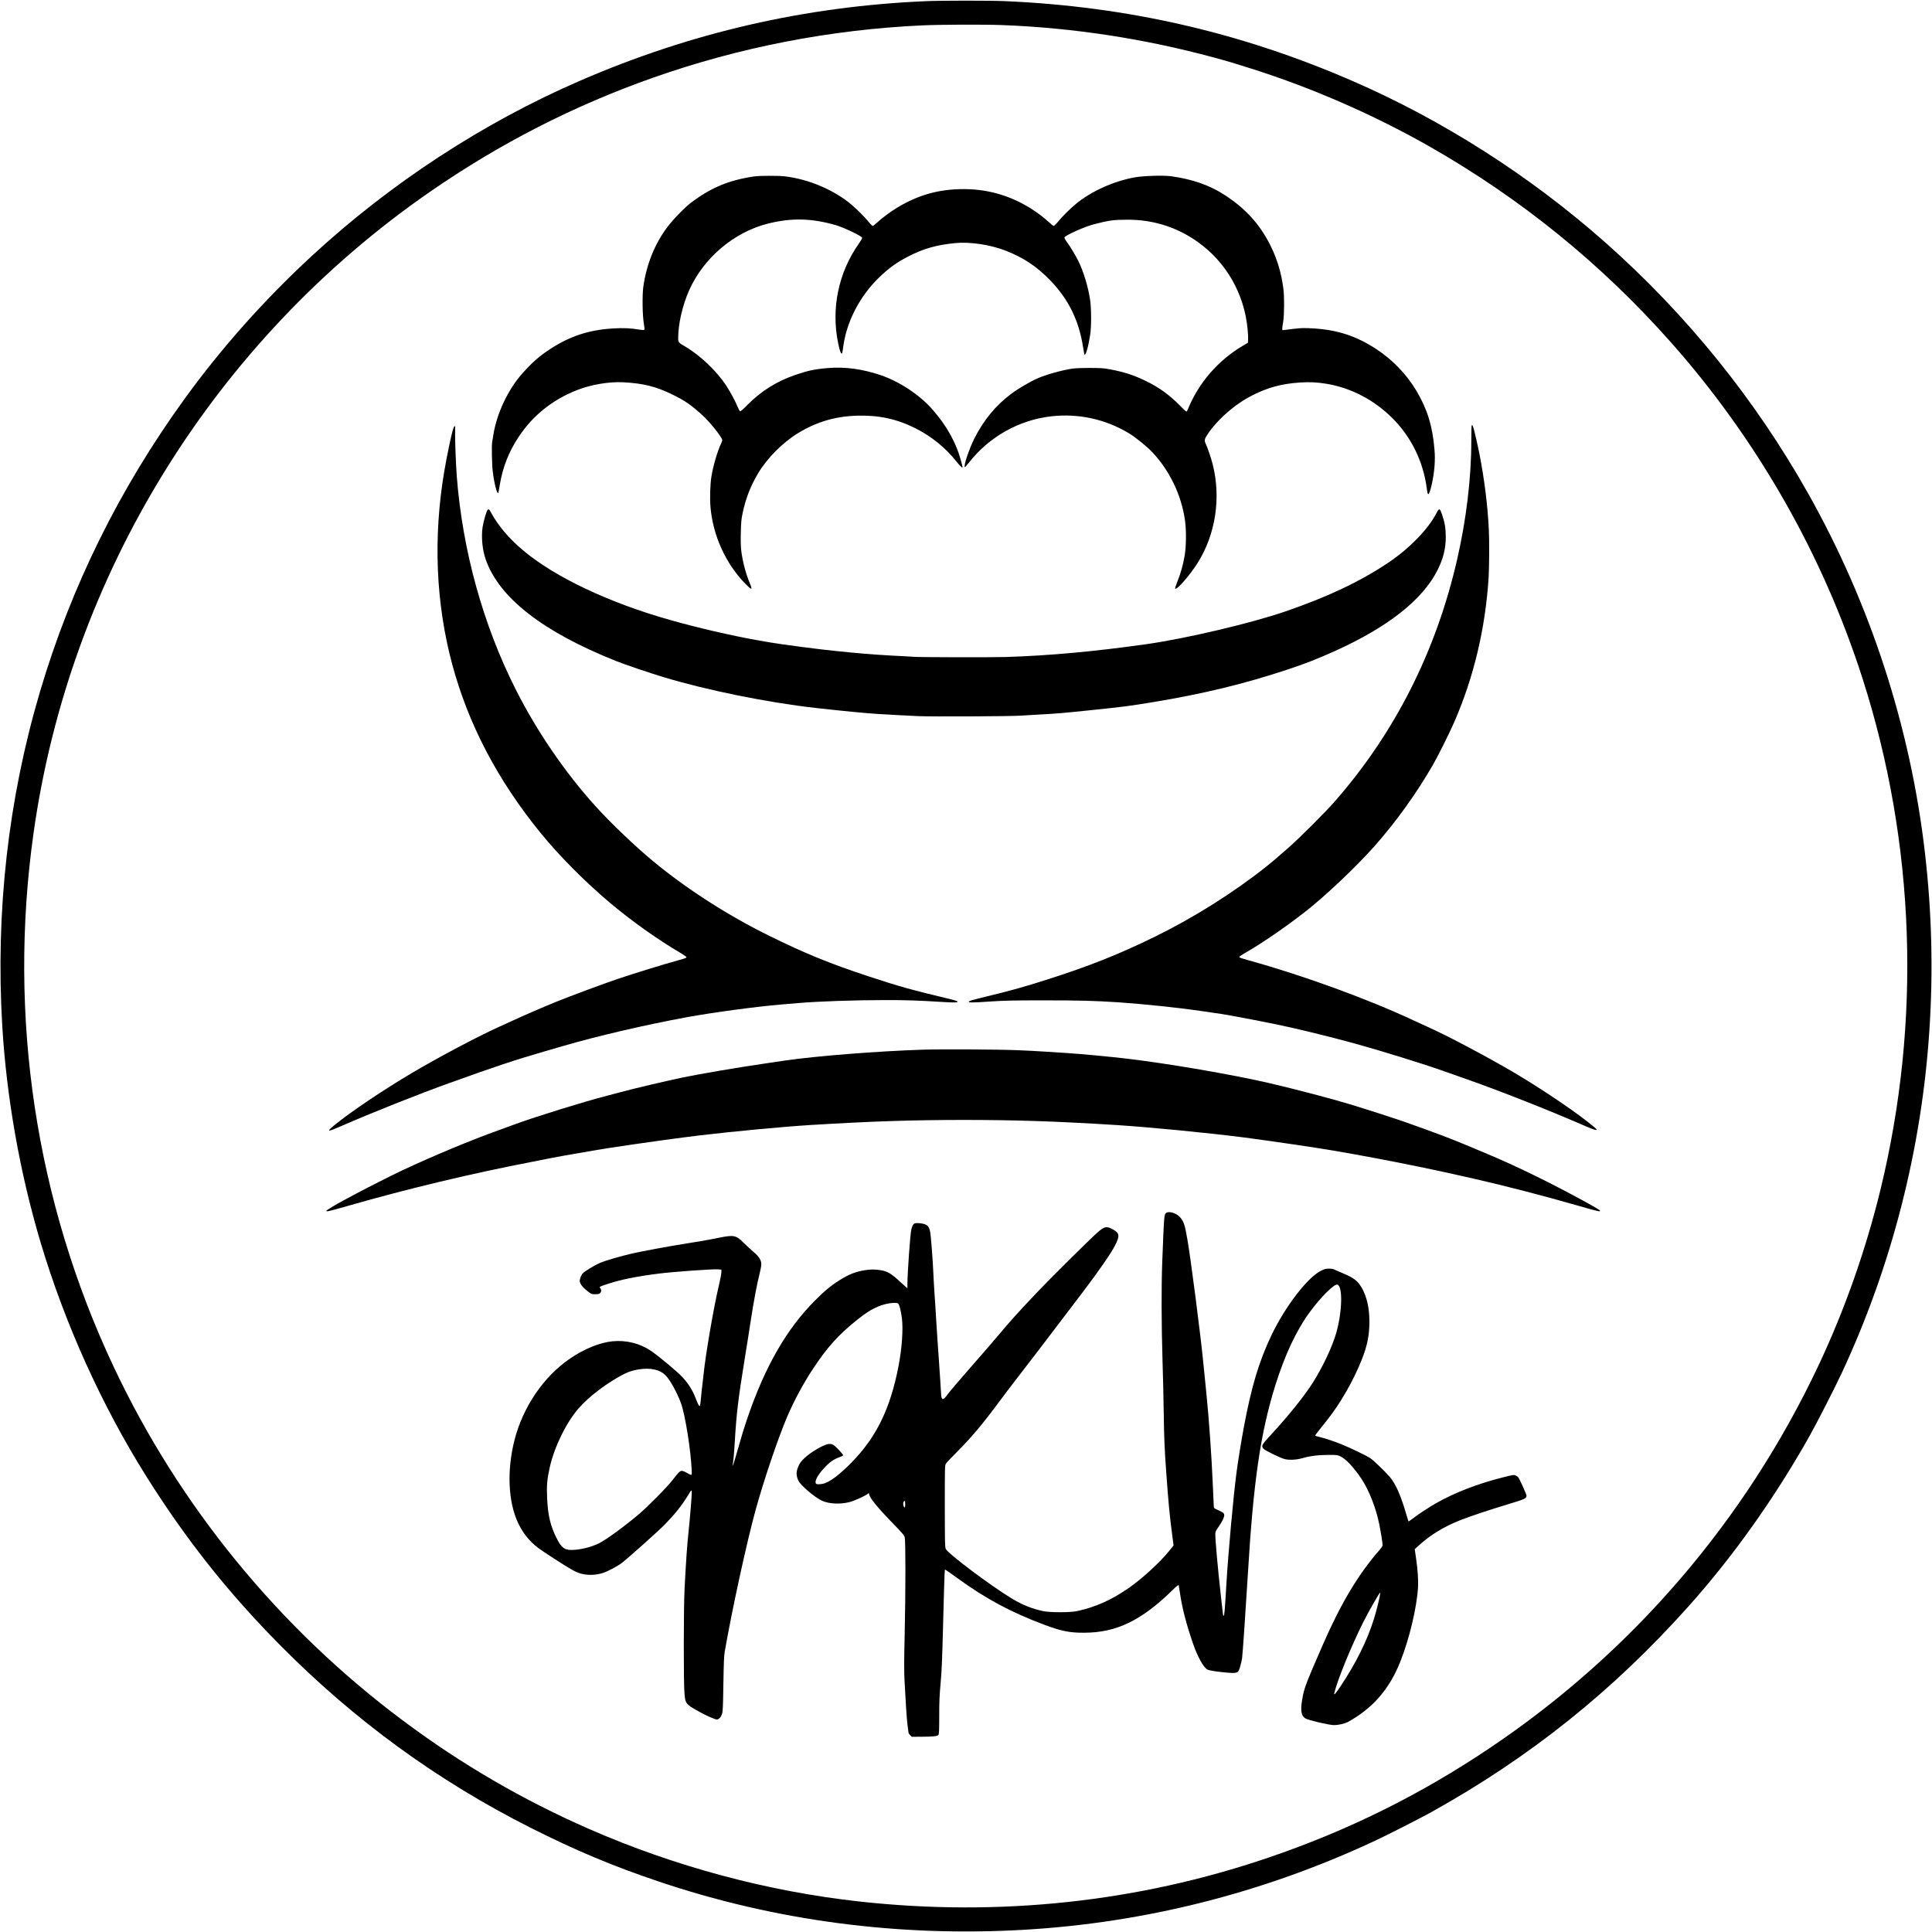
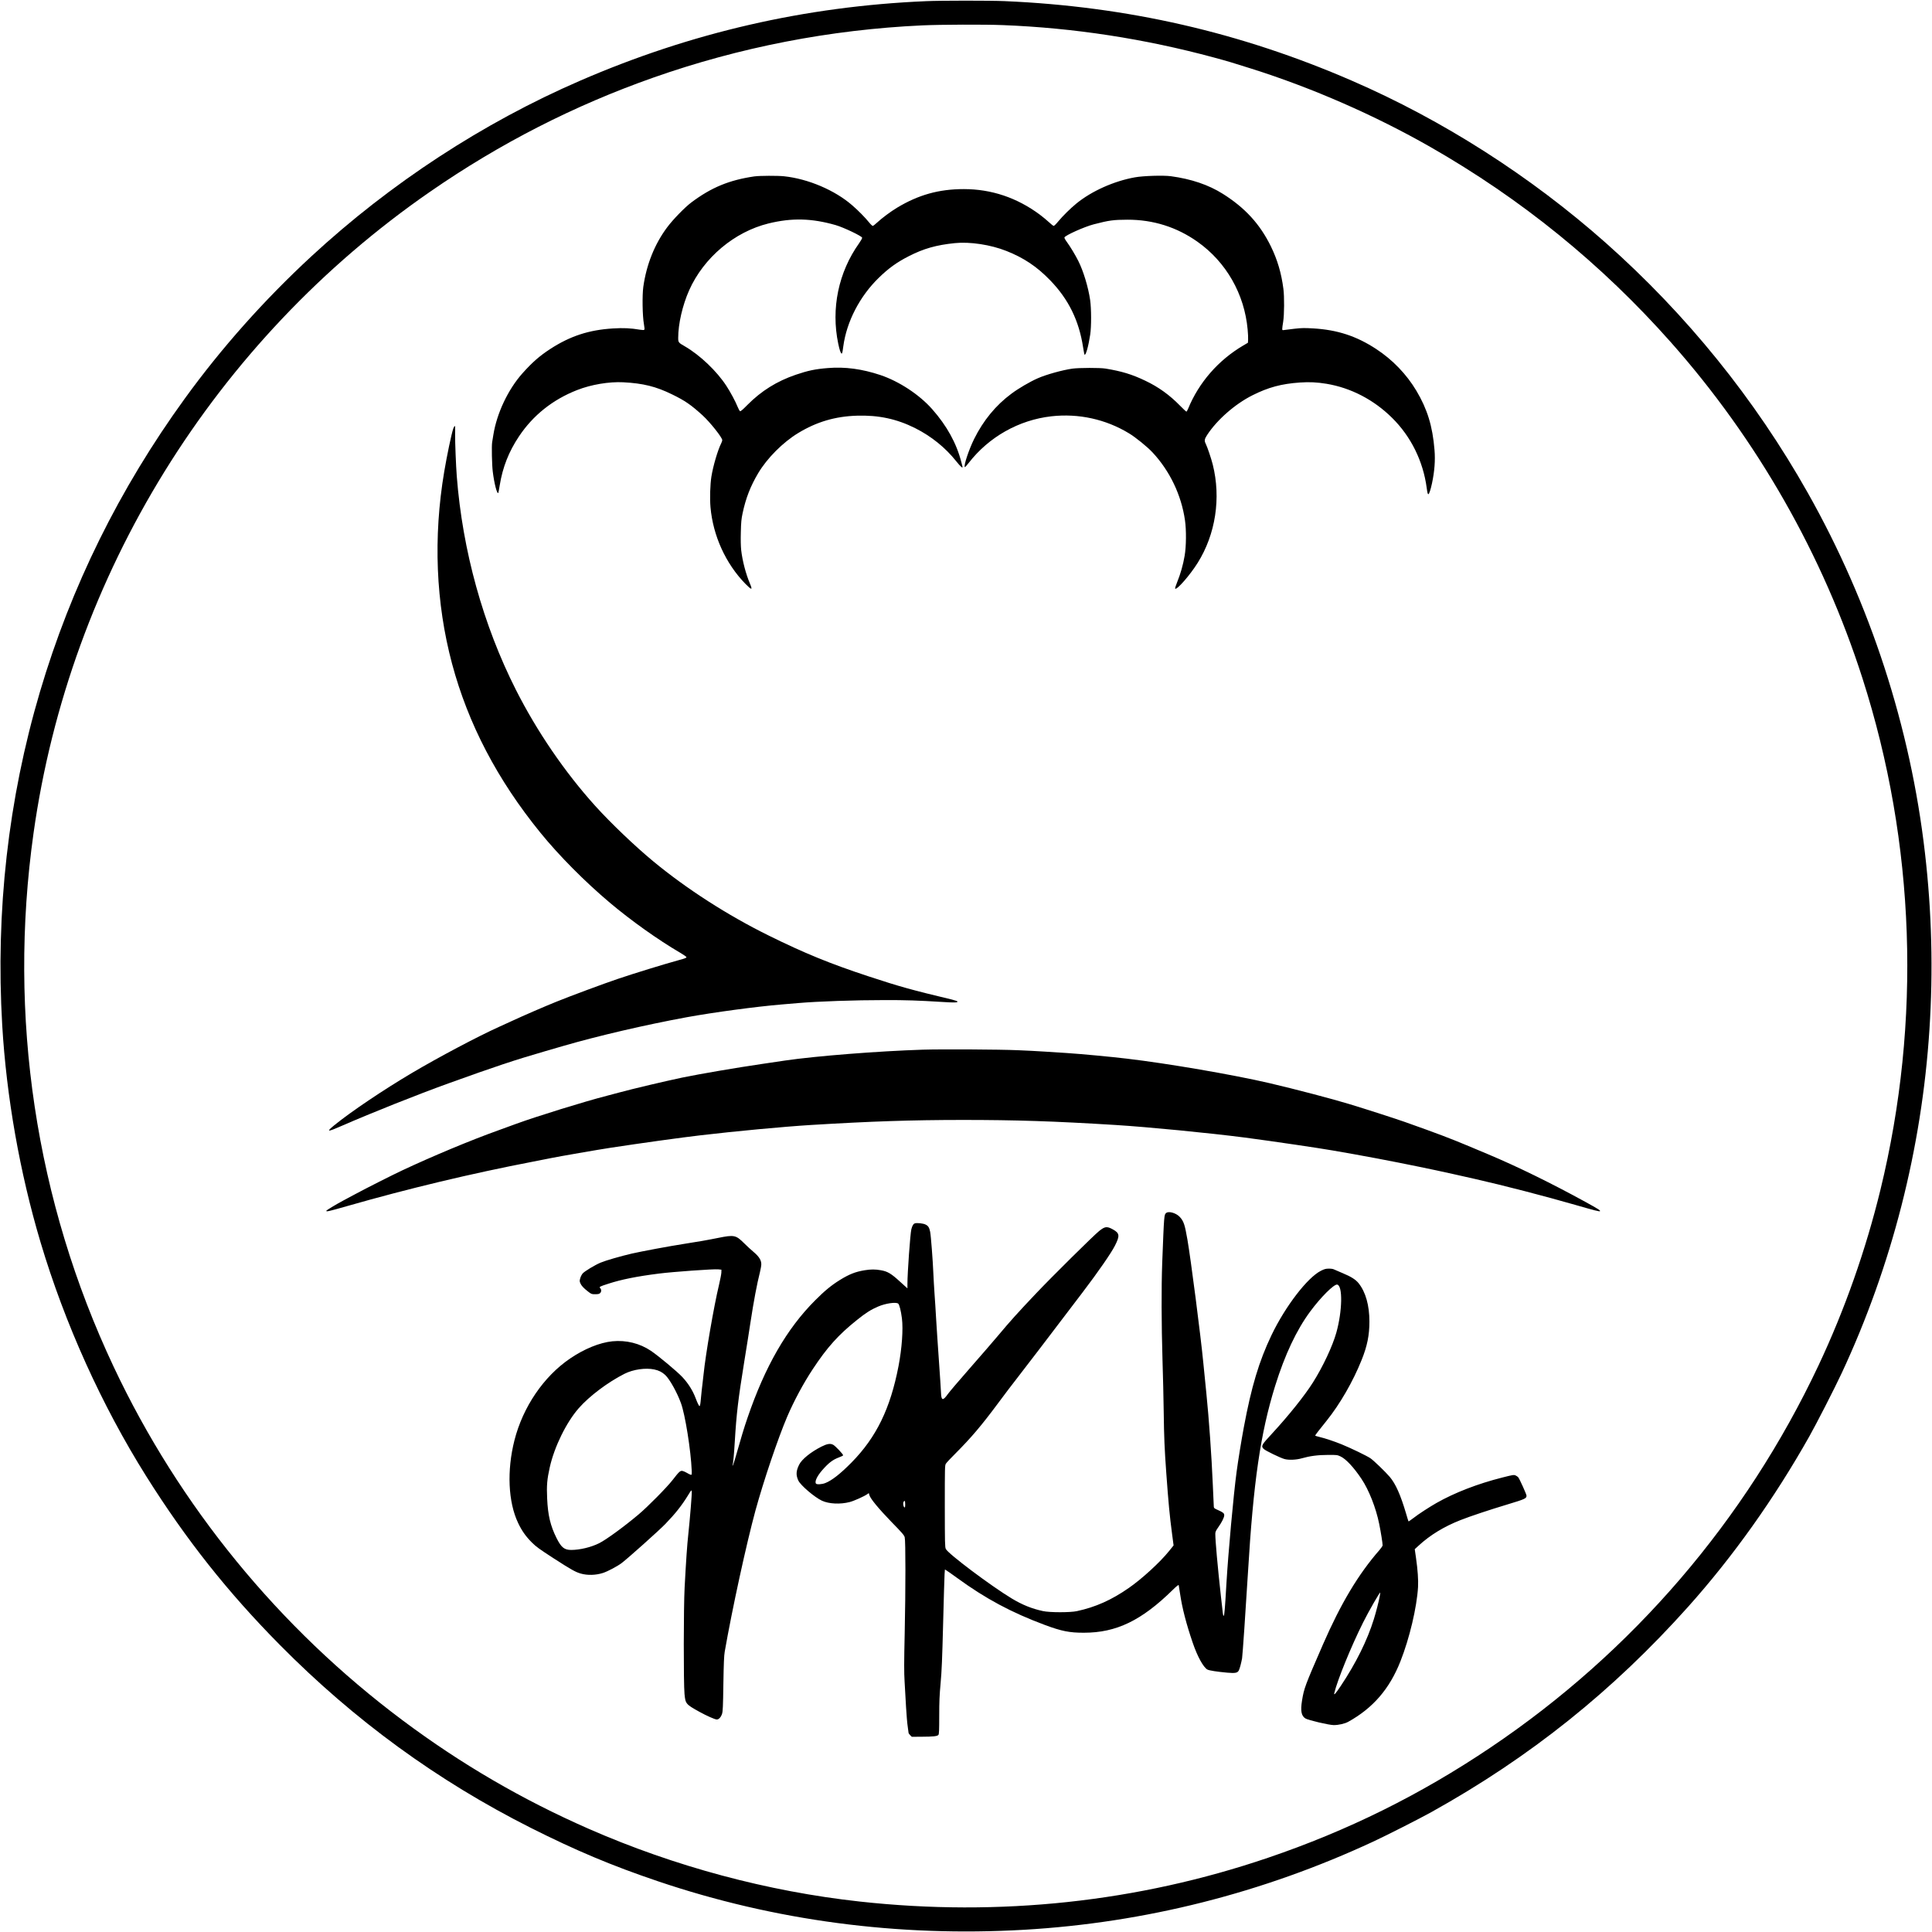
<svg xmlns="http://www.w3.org/2000/svg" version="1.0" width="3464pt" height="3464pt" viewBox="0 0 3464 3464" preserveAspectRatio="xMidYMid meet">
  <g transform="translate(0,3464) scale(0.1,-0.1)" fill="#000000" stroke="none">
    <path d="M16600 34619 c-2164 -93 -4212 -564 -6199 -1426 -1740 -754 -3402 -1840 -4816 -3147 -849 -785 -1613 -1643 -2271 -2551 -1173 -1618 -2040 -3373 -2598 -5260 -569 -1926 -796 -3933 -676 -5980 76 -1283 315 -2640 686 -3885 436 -1462 1097 -2926 1897 -4200 715 -1137 1462 -2080 2396 -3024 1337 -1352 2824 -2435 4498 -3279 805 -405 1451 -677 2276 -956 2096 -709 4310 -1002 6572 -871 2163 126 4274 659 6255 1580 243 113 831 411 1048 532 1765 982 3251 2171 4603 3683 804 900 1540 1934 2169 3050 127 225 456 867 583 1140 895 1917 1434 4026 1571 6155 69 1057 42 2108 -80 3165 -259 2254 -980 4471 -2099 6455 -950 1686 -2174 3199 -3625 4486 -1352 1198 -2922 2201 -4551 2907 -2000 868 -4028 1332 -6229 1427 -256 11 -1148 11 -1410 -1z m1379 -429 c1276 -50 2539 -244 3786 -581 250 -68 319 -88 675 -201 1091 -345 2208 -834 3204 -1402 1636 -935 3072 -2101 4317 -3506 1548 -1747 2725 -3813 3434 -6027 947 -2953 1058 -6143 320 -9168 -263 -1079 -641 -2151 -1109 -3145 -1311 -2782 -3335 -5139 -5881 -6852 -1258 -847 -2559 -1491 -3990 -1977 -2337 -795 -4816 -1060 -7320 -785 -1649 181 -3319 629 -4855 1302 -1193 523 -2289 1161 -3337 1944 -2219 1657 -4009 3846 -5184 6340 -1401 2971 -1899 6287 -1438 9568 650 4632 3244 8828 7111 11503 1254 867 2580 1545 4003 2046 1545 544 3172 860 4820 936 338 15 1117 18 1444 5z" />
-     <path d="M13530 31478 c-454 -66 -775 -198 -1135 -468 -116 -87 -328 -305 -431 -443 -226 -301 -374 -671 -430 -1072 -21 -154 -15 -521 11 -664 11 -63 14 -96 7 -103 -7 -7 -31 -7 -74 0 -174 29 -295 35 -489 23 -429 -26 -768 -137 -1123 -368 -194 -126 -324 -241 -500 -438 -257 -289 -458 -714 -520 -1100 -9 -55 -19 -116 -22 -135 -11 -66 -4 -405 11 -525 26 -213 76 -407 99 -384 3 2 14 65 26 138 52 323 163 604 344 875 253 380 607 662 1045 833 250 98 571 152 826 139 357 -19 586 -75 877 -218 230 -112 337 -186 545 -375 137 -126 353 -398 353 -445 0 -10 -8 -35 -19 -56 -61 -121 -145 -405 -176 -598 -22 -138 -30 -393 -16 -548 45 -511 272 -1010 623 -1371 118 -120 136 -120 84 2 -73 172 -135 407 -157 602 -7 67 -10 183 -6 320 4 179 10 237 31 336 57 271 142 489 280 721 160 269 443 553 716 719 330 201 665 300 1055 312 389 12 714 -58 1045 -224 288 -145 540 -348 734 -592 81 -102 126 -139 112 -93 -3 9 -12 44 -20 78 -85 334 -259 651 -524 950 -230 259 -588 495 -925 609 -329 110 -637 152 -943 126 -228 -18 -358 -46 -576 -120 -340 -116 -619 -291 -866 -540 -96 -97 -125 -121 -136 -112 -7 6 -26 41 -41 78 -40 99 -129 264 -200 373 -172 265 -474 553 -745 710 -116 66 -120 72 -120 152 0 251 77 585 197 855 261 584 810 1046 1423 1197 418 102 772 94 1204 -30 142 -41 469 -197 474 -226 2 -10 -23 -55 -55 -100 -370 -520 -505 -1171 -374 -1798 24 -114 44 -173 59 -178 13 -4 16 10 32 128 60 444 295 898 637 1230 174 170 325 279 540 388 264 135 490 199 822 233 271 28 643 -28 927 -141 310 -123 543 -278 779 -521 332 -341 521 -724 595 -1208 11 -68 22 -126 25 -130 22 -21 71 152 102 359 22 143 21 466 -1 620 -33 229 -121 521 -213 703 -51 102 -148 263 -204 338 -29 39 -47 73 -44 82 15 38 359 192 525 235 277 72 353 82 605 83 460 1 883 -132 1255 -395 515 -364 843 -937 900 -1576 7 -69 10 -150 8 -180 l-3 -55 -85 -50 c-447 -264 -794 -662 -987 -1132 -12 -29 -26 -53 -31 -53 -6 0 -57 48 -114 106 -186 191 -387 336 -623 448 -240 115 -427 171 -715 218 -99 16 -470 15 -590 -1 -176 -24 -475 -107 -625 -174 -143 -63 -344 -181 -470 -275 -281 -208 -505 -481 -670 -814 -94 -190 -192 -486 -166 -503 5 -2 37 32 71 77 361 465 898 768 1480 834 488 55 975 -52 1392 -305 117 -70 329 -242 422 -342 310 -332 517 -764 582 -1216 26 -179 23 -471 -6 -638 -27 -161 -74 -326 -133 -470 -25 -61 -42 -114 -37 -119 29 -29 265 241 403 461 322 513 422 1163 271 1765 -27 107 -96 312 -125 370 -29 56 -24 86 26 162 179 272 500 553 811 709 285 143 519 206 851 229 175 12 305 5 478 -23 437 -73 847 -286 1175 -611 338 -334 556 -776 620 -1254 13 -92 18 -114 30 -114 14 0 40 78 65 194 46 217 61 412 45 601 -34 422 -129 731 -324 1058 -177 297 -428 558 -722 750 -354 232 -694 343 -1125 369 -160 9 -207 9 -340 -6 -85 -10 -169 -20 -186 -23 -30 -5 -33 -3 -33 21 0 14 7 72 17 129 20 125 22 448 4 587 -36 282 -108 525 -226 766 -196 398 -460 687 -860 939 -257 162 -568 267 -932 316 -136 18 -495 7 -644 -20 -376 -67 -777 -247 -1049 -469 -107 -87 -245 -224 -324 -319 -37 -46 -75 -83 -83 -83 -9 0 -47 30 -85 66 -39 36 -113 98 -166 137 -408 303 -867 457 -1361 457 -447 0 -814 -103 -1196 -333 -118 -71 -270 -185 -359 -267 -35 -33 -70 -60 -78 -60 -8 0 -38 28 -66 63 -69 86 -198 217 -303 307 -310 270 -789 474 -1221 520 -116 12 -437 11 -528 -2z" />
-     <path d="M26387 27014 c-4 -4 -7 -127 -7 -274 0 -668 -89 -1414 -256 -2140 -377 -1641 -1116 -3100 -2188 -4325 -181 -206 -635 -660 -841 -840 -245 -214 -282 -246 -393 -334 -586 -466 -1306 -919 -2002 -1259 -654 -319 -1169 -524 -1929 -766 -401 -128 -625 -191 -1057 -296 -295 -72 -344 -87 -344 -100 0 -18 74 -18 375 3 277 18 409 21 985 21 616 0 887 -7 1310 -34 439 -29 1101 -98 1525 -161 149 -22 299 -44 335 -49 112 -16 693 -126 996 -189 372 -77 936 -215 1399 -342 466 -129 1257 -374 1580 -490 110 -39 243 -86 295 -104 660 -229 1544 -576 2275 -894 129 -56 192 -74 183 -52 -8 21 -267 223 -454 354 -401 282 -841 562 -1219 777 -479 273 -1039 565 -1365 712 -69 31 -170 77 -225 103 -821 386 -1998 816 -2971 1085 -83 23 -157 46 -165 51 -21 13 -4 26 156 119 272 159 656 423 1000 690 360 278 918 805 1255 1184 387 437 753 945 1048 1456 90 156 293 562 380 760 353 804 563 1683 622 2600 11 172 14 672 4 862 -21 438 -78 898 -173 1383 -20 102 -72 332 -92 405 -22 78 -30 95 -42 84z" />
+     <path d="M13530 31478 c-454 -66 -775 -198 -1135 -468 -116 -87 -328 -305 -431 -443 -226 -301 -374 -671 -430 -1072 -21 -154 -15 -521 11 -664 11 -63 14 -96 7 -103 -7 -7 -31 -7 -74 0 -174 29 -295 35 -489 23 -429 -26 -768 -137 -1123 -368 -194 -126 -324 -241 -500 -438 -257 -289 -458 -714 -520 -1100 -9 -55 -19 -116 -22 -135 -11 -66 -4 -405 11 -525 26 -213 76 -407 99 -384 3 2 14 65 26 138 52 323 163 604 344 875 253 380 607 662 1045 833 250 98 571 152 826 139 357 -19 586 -75 877 -218 230 -112 337 -186 545 -375 137 -126 353 -398 353 -445 0 -10 -8 -35 -19 -56 -61 -121 -145 -405 -176 -598 -22 -138 -30 -393 -16 -548 45 -511 272 -1010 623 -1371 118 -120 136 -120 84 2 -73 172 -135 407 -157 602 -7 67 -10 183 -6 320 4 179 10 237 31 336 57 271 142 489 280 721 160 269 443 553 716 719 330 201 665 300 1055 312 389 12 714 -58 1045 -224 288 -145 540 -348 734 -592 81 -102 126 -139 112 -93 -3 9 -12 44 -20 78 -85 334 -259 651 -524 950 -230 259 -588 495 -925 609 -329 110 -637 152 -943 126 -228 -18 -358 -46 -576 -120 -340 -116 -619 -291 -866 -540 -96 -97 -125 -121 -136 -112 -7 6 -26 41 -41 78 -40 99 -129 264 -200 373 -172 265 -474 553 -745 710 -116 66 -120 72 -120 152 0 251 77 585 197 855 261 584 810 1046 1423 1197 418 102 772 94 1204 -30 142 -41 469 -197 474 -226 2 -10 -23 -55 -55 -100 -370 -520 -505 -1171 -374 -1798 24 -114 44 -173 59 -178 13 -4 16 10 32 128 60 444 295 898 637 1230 174 170 325 279 540 388 264 135 490 199 822 233 271 28 643 -28 927 -141 310 -123 543 -278 779 -521 332 -341 521 -724 595 -1208 11 -68 22 -126 25 -130 22 -21 71 152 102 359 22 143 21 466 -1 620 -33 229 -121 521 -213 703 -51 102 -148 263 -204 338 -29 39 -47 73 -44 82 15 38 359 192 525 235 277 72 353 82 605 83 460 1 883 -132 1255 -395 515 -364 843 -937 900 -1576 7 -69 10 -150 8 -180 l-3 -55 -85 -50 c-447 -264 -794 -662 -987 -1132 -12 -29 -26 -53 -31 -53 -6 0 -57 48 -114 106 -186 191 -387 336 -623 448 -240 115 -427 171 -715 218 -99 16 -470 15 -590 -1 -176 -24 -475 -107 -625 -174 -143 -63 -344 -181 -470 -275 -281 -208 -505 -481 -670 -814 -94 -190 -192 -486 -166 -503 5 -2 37 32 71 77 361 465 898 768 1480 834 488 55 975 -52 1392 -305 117 -70 329 -242 422 -342 310 -332 517 -764 582 -1216 26 -179 23 -471 -6 -638 -27 -161 -74 -326 -133 -470 -25 -61 -42 -114 -37 -119 29 -29 265 241 403 461 322 513 422 1163 271 1765 -27 107 -96 312 -125 370 -29 56 -24 86 26 162 179 272 500 553 811 709 285 143 519 206 851 229 175 12 305 5 478 -23 437 -73 847 -286 1175 -611 338 -334 556 -776 620 -1254 13 -92 18 -114 30 -114 14 0 40 78 65 194 46 217 61 412 45 601 -34 422 -129 731 -324 1058 -177 297 -428 558 -722 750 -354 232 -694 343 -1125 369 -160 9 -207 9 -340 -6 -85 -10 -169 -20 -186 -23 -30 -5 -33 -3 -33 21 0 14 7 72 17 129 20 125 22 448 4 587 -36 282 -108 525 -226 766 -196 398 -460 687 -860 939 -257 162 -568 267 -932 316 -136 18 -495 7 -644 -20 -376 -67 -777 -247 -1049 -469 -107 -87 -245 -224 -324 -319 -37 -46 -75 -83 -83 -83 -9 0 -47 30 -85 66 -39 36 -113 98 -166 137 -408 303 -867 457 -1361 457 -447 0 -814 -103 -1196 -333 -118 -71 -270 -185 -359 -267 -35 -33 -70 -60 -78 -60 -8 0 -38 28 -66 63 -69 86 -198 217 -303 307 -310 270 -789 474 -1221 520 -116 12 -437 11 -528 -2" />
    <path d="M8126 26953 c-34 -105 -110 -468 -161 -768 -199 -1179 -151 -2356 140 -3445 289 -1079 811 -2079 1584 -3030 335 -412 795 -876 1246 -1256 377 -318 867 -667 1255 -893 63 -37 116 -74 118 -82 2 -12 -30 -25 -135 -53 -272 -75 -800 -237 -1098 -338 -243 -82 -842 -304 -1101 -409 -206 -83 -583 -246 -794 -344 -80 -37 -188 -87 -241 -110 -376 -170 -1073 -539 -1550 -821 -511 -302 -1101 -699 -1395 -939 -151 -123 -129 -126 126 -14 565 246 1359 562 1930 768 844 304 1169 412 1730 575 85 24 225 65 310 90 632 184 1481 381 2220 517 481 88 1248 191 1700 229 69 6 202 17 295 25 361 31 1013 54 1565 54 359 1 597 -7 1015 -33 232 -15 289 -13 282 8 -2 6 -46 21 -98 34 -727 174 -940 233 -1504 419 -680 224 -1145 414 -1780 728 -742 366 -1475 838 -2075 1334 -325 269 -761 685 -1038 992 -545 604 -1045 1336 -1421 2079 -588 1162 -958 2496 -1061 3830 -15 195 -31 605 -30 745 1 66 1 128 1 138 -2 32 -19 17 -35 -30z" />
-     <path d="M8742 25497 c-22 -26 -73 -203 -89 -306 -27 -181 -4 -413 57 -586 242 -685 1023 -1293 2331 -1815 163 -65 582 -208 853 -290 776 -235 1872 -457 2736 -554 455 -51 920 -96 1095 -106 99 -5 263 -15 365 -21 102 -6 271 -14 375 -19 249 -11 1660 -4 1840 9 77 5 235 15 350 21 290 15 397 24 885 75 632 66 692 74 1127 145 909 150 1644 328 2432 590 310 103 529 189 846 332 945 428 1564 917 1830 1448 102 203 147 385 147 595 0 149 -17 255 -65 394 -40 120 -54 126 -97 40 -147 -291 -488 -643 -869 -898 -506 -339 -1085 -613 -1851 -876 -620 -212 -1770 -483 -2487 -585 -928 -131 -1733 -205 -2523 -230 -258 -8 -1600 -5 -1650 4 -14 2 -97 7 -185 11 -252 10 -656 38 -930 65 -55 5 -172 17 -260 26 -294 28 -988 119 -1195 155 -63 11 -164 29 -225 39 -464 82 -1085 226 -1575 365 -1094 310 -2053 764 -2624 1241 -258 215 -459 452 -587 693 -26 49 -40 58 -57 38z" />
    <path d="M16550 15820 c-805 -26 -1915 -113 -2475 -195 -55 -8 -237 -35 -405 -60 -465 -68 -1114 -179 -1440 -246 -299 -63 -878 -199 -1135 -269 -44 -12 -141 -37 -215 -57 -409 -105 -1261 -370 -1626 -503 -76 -29 -224 -82 -329 -120 -483 -173 -1171 -460 -1712 -714 -175 -82 -639 -316 -843 -426 -69 -37 -165 -89 -215 -115 -145 -78 -305 -175 -305 -185 0 -19 43 -9 387 89 1086 311 2216 581 3328 795 160 31 310 61 335 66 92 20 852 152 1040 180 564 86 1278 185 1615 224 635 75 1502 156 1990 186 1089 66 1787 89 2710 90 960 0 1637 -22 2741 -90 592 -37 1673 -142 2324 -226 163 -21 714 -98 915 -129 94 -14 258 -39 366 -55 302 -45 998 -170 1469 -264 584 -117 757 -154 1380 -295 510 -116 1235 -303 1790 -463 354 -102 438 -123 447 -114 13 12 -35 42 -266 169 -603 331 -1223 635 -1741 852 -69 29 -226 95 -350 147 -335 140 -536 217 -1145 433 -156 55 -678 224 -991 319 -309 94 -964 266 -1434 376 -649 151 -1818 352 -2557 439 -293 35 -821 84 -1078 101 -88 5 -263 17 -390 25 -126 8 -342 20 -480 25 -344 15 -1371 20 -1705 10z" />
    <path d="M20911 12893 c-40 -33 -39 -24 -73 -898 -16 -433 -14 -1098 5 -1730 9 -280 19 -703 22 -940 6 -463 15 -665 46 -1095 39 -536 59 -755 105 -1102 l26 -197 -83 -103 c-159 -198 -484 -496 -719 -659 -310 -216 -597 -344 -932 -416 -120 -26 -487 -26 -608 1 -200 43 -371 112 -560 226 -370 223 -1143 803 -1182 888 -16 34 -17 97 -18 767 0 701 1 731 19 761 11 18 88 101 173 185 282 283 461 494 755 889 120 162 277 369 349 460 111 141 541 704 1178 1543 277 364 510 701 577 834 90 177 84 223 -37 290 -107 59 -142 55 -246 -28 -101 -81 -847 -819 -1131 -1119 -319 -336 -476 -510 -680 -755 -83 -99 -309 -360 -502 -580 -193 -220 -372 -430 -398 -467 -91 -128 -120 -124 -125 20 -2 48 -18 303 -37 567 -19 264 -41 602 -50 750 -8 149 -22 360 -30 470 -7 110 -17 268 -20 350 -10 240 -44 685 -58 751 -16 77 -35 106 -84 129 -40 20 -146 32 -188 21 -28 -7 -49 -43 -65 -107 -20 -83 -70 -784 -70 -977 l0 -82 -137 124 c-155 142 -219 180 -339 201 -102 18 -177 18 -290 0 -165 -27 -276 -70 -447 -176 -150 -93 -273 -194 -442 -364 -509 -509 -898 -1185 -1212 -2105 -63 -182 -113 -349 -224 -738 -17 -62 -36 -115 -42 -119 -6 -3 -7 -2 -4 4 11 18 27 176 42 433 30 497 61 756 170 1430 42 256 91 569 110 695 59 387 117 694 171 907 13 53 24 116 24 140 0 73 -40 137 -134 217 -46 38 -126 112 -178 164 -144 143 -177 149 -460 92 -187 -38 -369 -70 -628 -110 -246 -38 -744 -131 -920 -171 -205 -48 -466 -123 -562 -163 -102 -43 -286 -154 -321 -194 -15 -18 -35 -55 -43 -84 -13 -46 -13 -55 1 -90 19 -45 59 -89 140 -151 58 -45 63 -47 126 -47 52 0 72 4 88 19 25 23 27 63 4 88 -23 26 -19 28 147 82 231 75 508 131 904 181 250 32 980 84 1061 76 l60 -6 -1 -51 c-1 -28 -20 -127 -42 -220 -92 -381 -241 -1248 -277 -1604 -3 -36 -13 -114 -20 -175 -8 -60 -19 -164 -25 -230 -12 -136 -17 -165 -28 -165 -10 0 -36 53 -69 140 -51 136 -133 267 -238 379 -93 100 -428 379 -564 471 -201 135 -444 195 -690 171 -229 -23 -506 -136 -761 -310 -473 -322 -844 -868 -996 -1465 -138 -543 -113 -1108 66 -1483 66 -139 137 -240 245 -348 78 -78 131 -116 388 -283 313 -202 396 -249 488 -275 120 -35 271 -31 399 10 84 27 257 118 335 177 115 87 672 585 785 702 178 184 296 333 409 518 57 94 59 96 64 64 5 -35 -30 -465 -62 -768 -21 -191 -40 -467 -66 -955 -19 -357 -20 -1712 -2 -1906 17 -178 23 -185 263 -319 132 -73 283 -140 316 -140 37 0 74 41 94 101 14 46 18 123 24 539 6 368 12 507 24 575 132 758 389 1937 552 2535 146 531 401 1287 569 1681 121 282 291 599 460 854 256 388 458 613 790 878 159 128 252 187 382 242 131 56 315 83 357 52 21 -16 50 -128 67 -263 25 -198 0 -540 -61 -859 -147 -761 -397 -1274 -841 -1726 -199 -202 -353 -323 -470 -369 -62 -25 -156 -30 -170 -10 -24 39 21 134 115 242 114 130 187 186 300 228 38 14 71 30 73 37 5 15 -141 170 -179 189 -51 27 -107 18 -209 -33 -192 -97 -354 -228 -401 -325 -56 -113 -59 -186 -14 -284 40 -85 290 -299 423 -361 125 -58 329 -68 498 -24 78 20 260 102 315 141 l27 19 11 -37 c20 -66 166 -242 395 -479 192 -196 228 -238 238 -275 17 -63 17 -922 0 -1717 -12 -535 -12 -704 -2 -870 6 -113 18 -318 26 -456 8 -137 21 -295 30 -350 8 -55 15 -106 15 -113 0 -8 13 -27 29 -43 l29 -29 174 1 c215 1 286 9 304 34 11 15 14 84 14 339 0 261 5 371 25 591 20 220 28 418 45 1070 11 440 23 837 26 883 l6 82 26 -16 c15 -8 101 -69 192 -135 513 -374 973 -620 1577 -845 297 -110 439 -139 698 -138 580 0 1032 218 1592 768 68 67 104 95 107 85 2 -8 14 -81 26 -164 36 -245 109 -529 225 -868 83 -245 193 -445 265 -482 33 -17 167 -38 353 -55 146 -13 188 -5 210 43 17 36 40 123 57 212 9 54 65 868 105 1530 98 1637 224 2508 489 3360 173 554 381 997 628 1331 190 257 427 493 484 482 101 -20 92 -476 -16 -862 -68 -242 -238 -605 -418 -891 -148 -235 -435 -594 -736 -920 -190 -205 -199 -221 -148 -274 29 -30 296 -160 373 -181 75 -21 213 -15 309 13 142 41 288 61 470 61 160 1 167 0 225 -27 97 -45 236 -194 375 -401 134 -200 261 -522 319 -811 30 -147 61 -344 61 -382 0 -11 -25 -48 -56 -84 -380 -434 -694 -960 -1014 -1694 -322 -739 -339 -784 -375 -1005 -30 -186 -13 -275 61 -321 52 -32 422 -118 507 -119 89 0 200 25 262 60 442 245 738 588 933 1080 164 414 295 968 317 1335 7 125 -6 312 -36 519 l-23 160 70 64 c205 189 454 341 749 457 177 70 520 184 855 285 305 92 330 104 330 154 0 24 -125 301 -149 330 -9 10 -31 25 -49 33 -30 12 -47 10 -235 -38 -444 -112 -856 -272 -1182 -457 -129 -74 -324 -200 -413 -270 -46 -35 -85 -62 -88 -60 -2 3 -22 65 -43 139 -99 335 -187 534 -293 659 -81 95 -290 296 -348 335 -70 46 -344 179 -518 250 -134 54 -293 107 -394 131 -43 10 -78 21 -78 24 0 8 75 106 204 265 241 300 476 707 630 1093 100 249 139 442 139 687 0 290 -67 529 -194 688 -52 65 -136 118 -281 178 -79 33 -154 65 -167 72 -13 6 -52 12 -87 11 -52 0 -77 -7 -138 -37 -242 -120 -638 -635 -887 -1152 -225 -471 -361 -923 -498 -1657 -46 -248 -101 -585 -130 -803 -54 -401 -149 -1445 -181 -1985 -29 -498 -37 -590 -51 -590 -10 0 -11 6 -48 345 -60 543 -101 1001 -101 1123 0 37 9 56 55 122 64 91 105 173 105 213 0 35 -21 52 -111 92 -66 29 -74 35 -76 61 -2 16 -10 196 -18 399 -22 514 -69 1179 -115 1630 -11 105 -36 352 -55 550 -47 487 -224 1860 -285 2210 -47 270 -66 328 -136 405 -64 70 -197 110 -243 73z m-9180 -2807 c83 -18 138 -46 195 -98 79 -73 211 -308 283 -505 76 -207 178 -847 193 -1208 3 -75 2 -80 -17 -77 -11 2 -42 17 -69 34 -27 16 -63 32 -80 35 -40 6 -60 -12 -176 -162 -100 -130 -447 -481 -610 -618 -260 -219 -585 -456 -707 -516 -145 -73 -348 -121 -503 -121 -123 1 -177 45 -261 212 -110 220 -156 410 -169 712 -11 232 -1 342 46 554 83 372 298 810 521 1064 192 218 522 466 821 617 155 78 376 110 533 77z m4499 -2417 c0 -43 -4 -59 -12 -57 -19 7 -31 68 -19 95 19 41 31 25 31 -38z m8509 -1645 c-16 -91 -66 -286 -106 -414 -118 -381 -321 -790 -596 -1202 -90 -135 -125 -173 -114 -126 54 230 302 838 517 1268 99 198 298 545 307 536 2 -1 -2 -29 -8 -62z" />
  </g>
</svg>